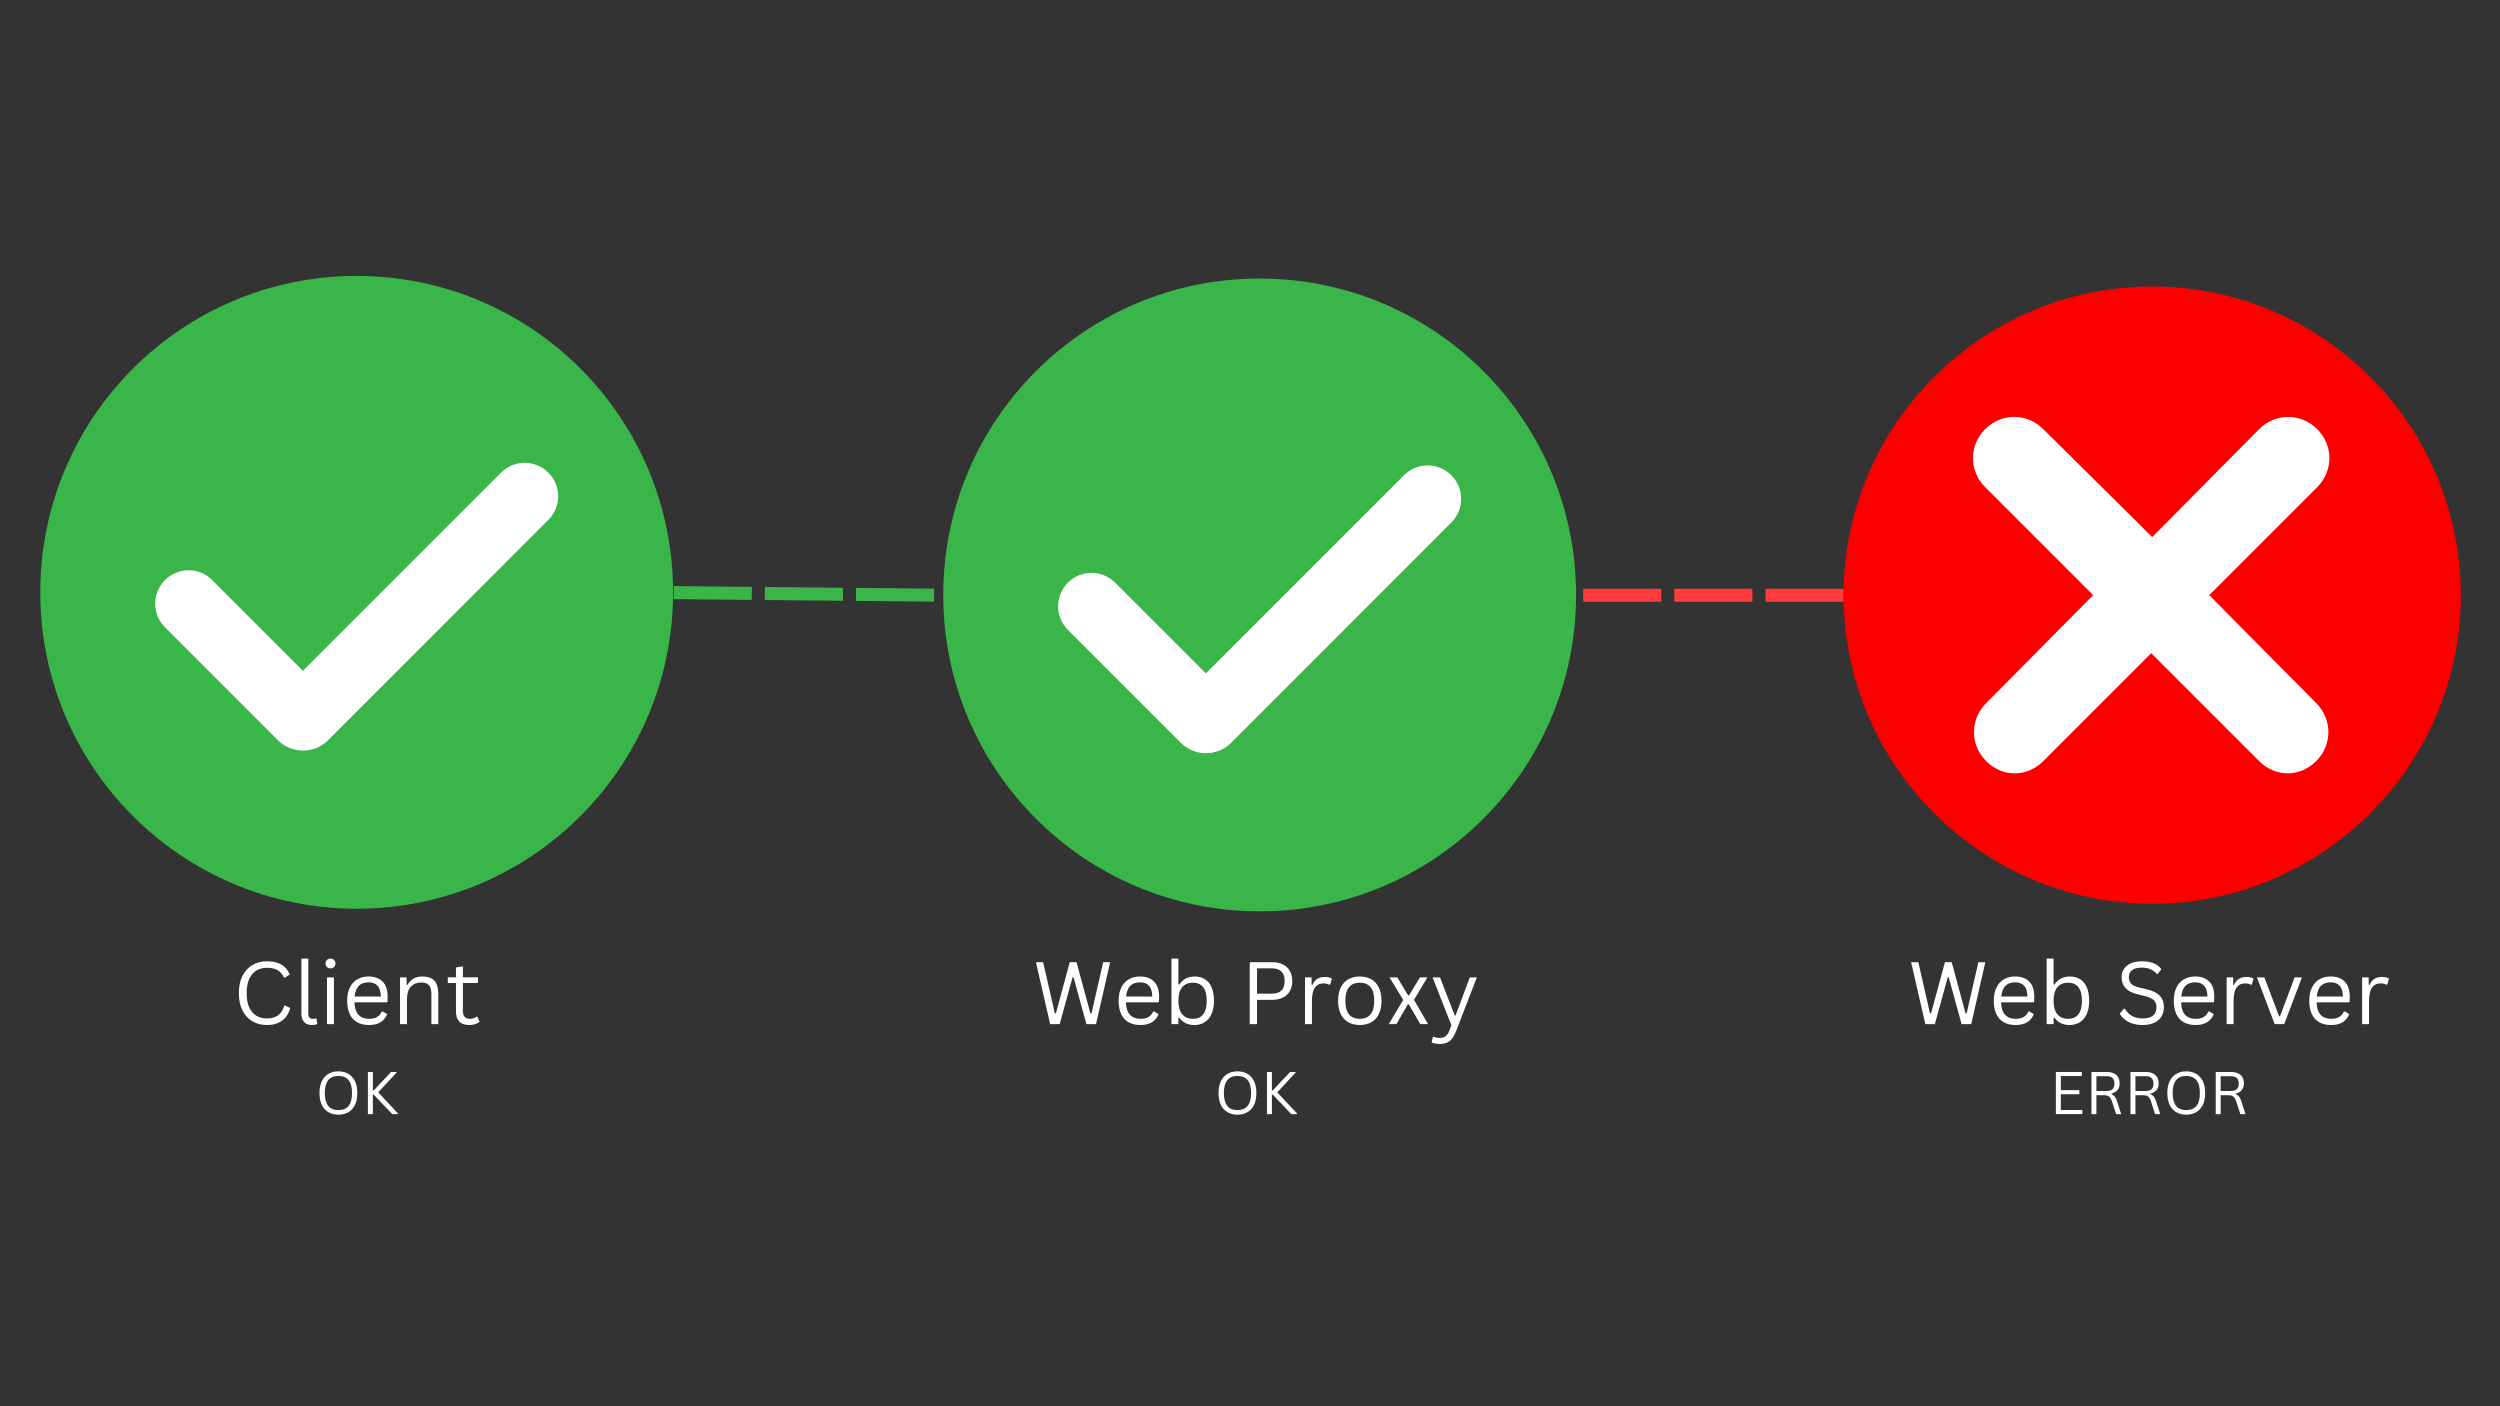
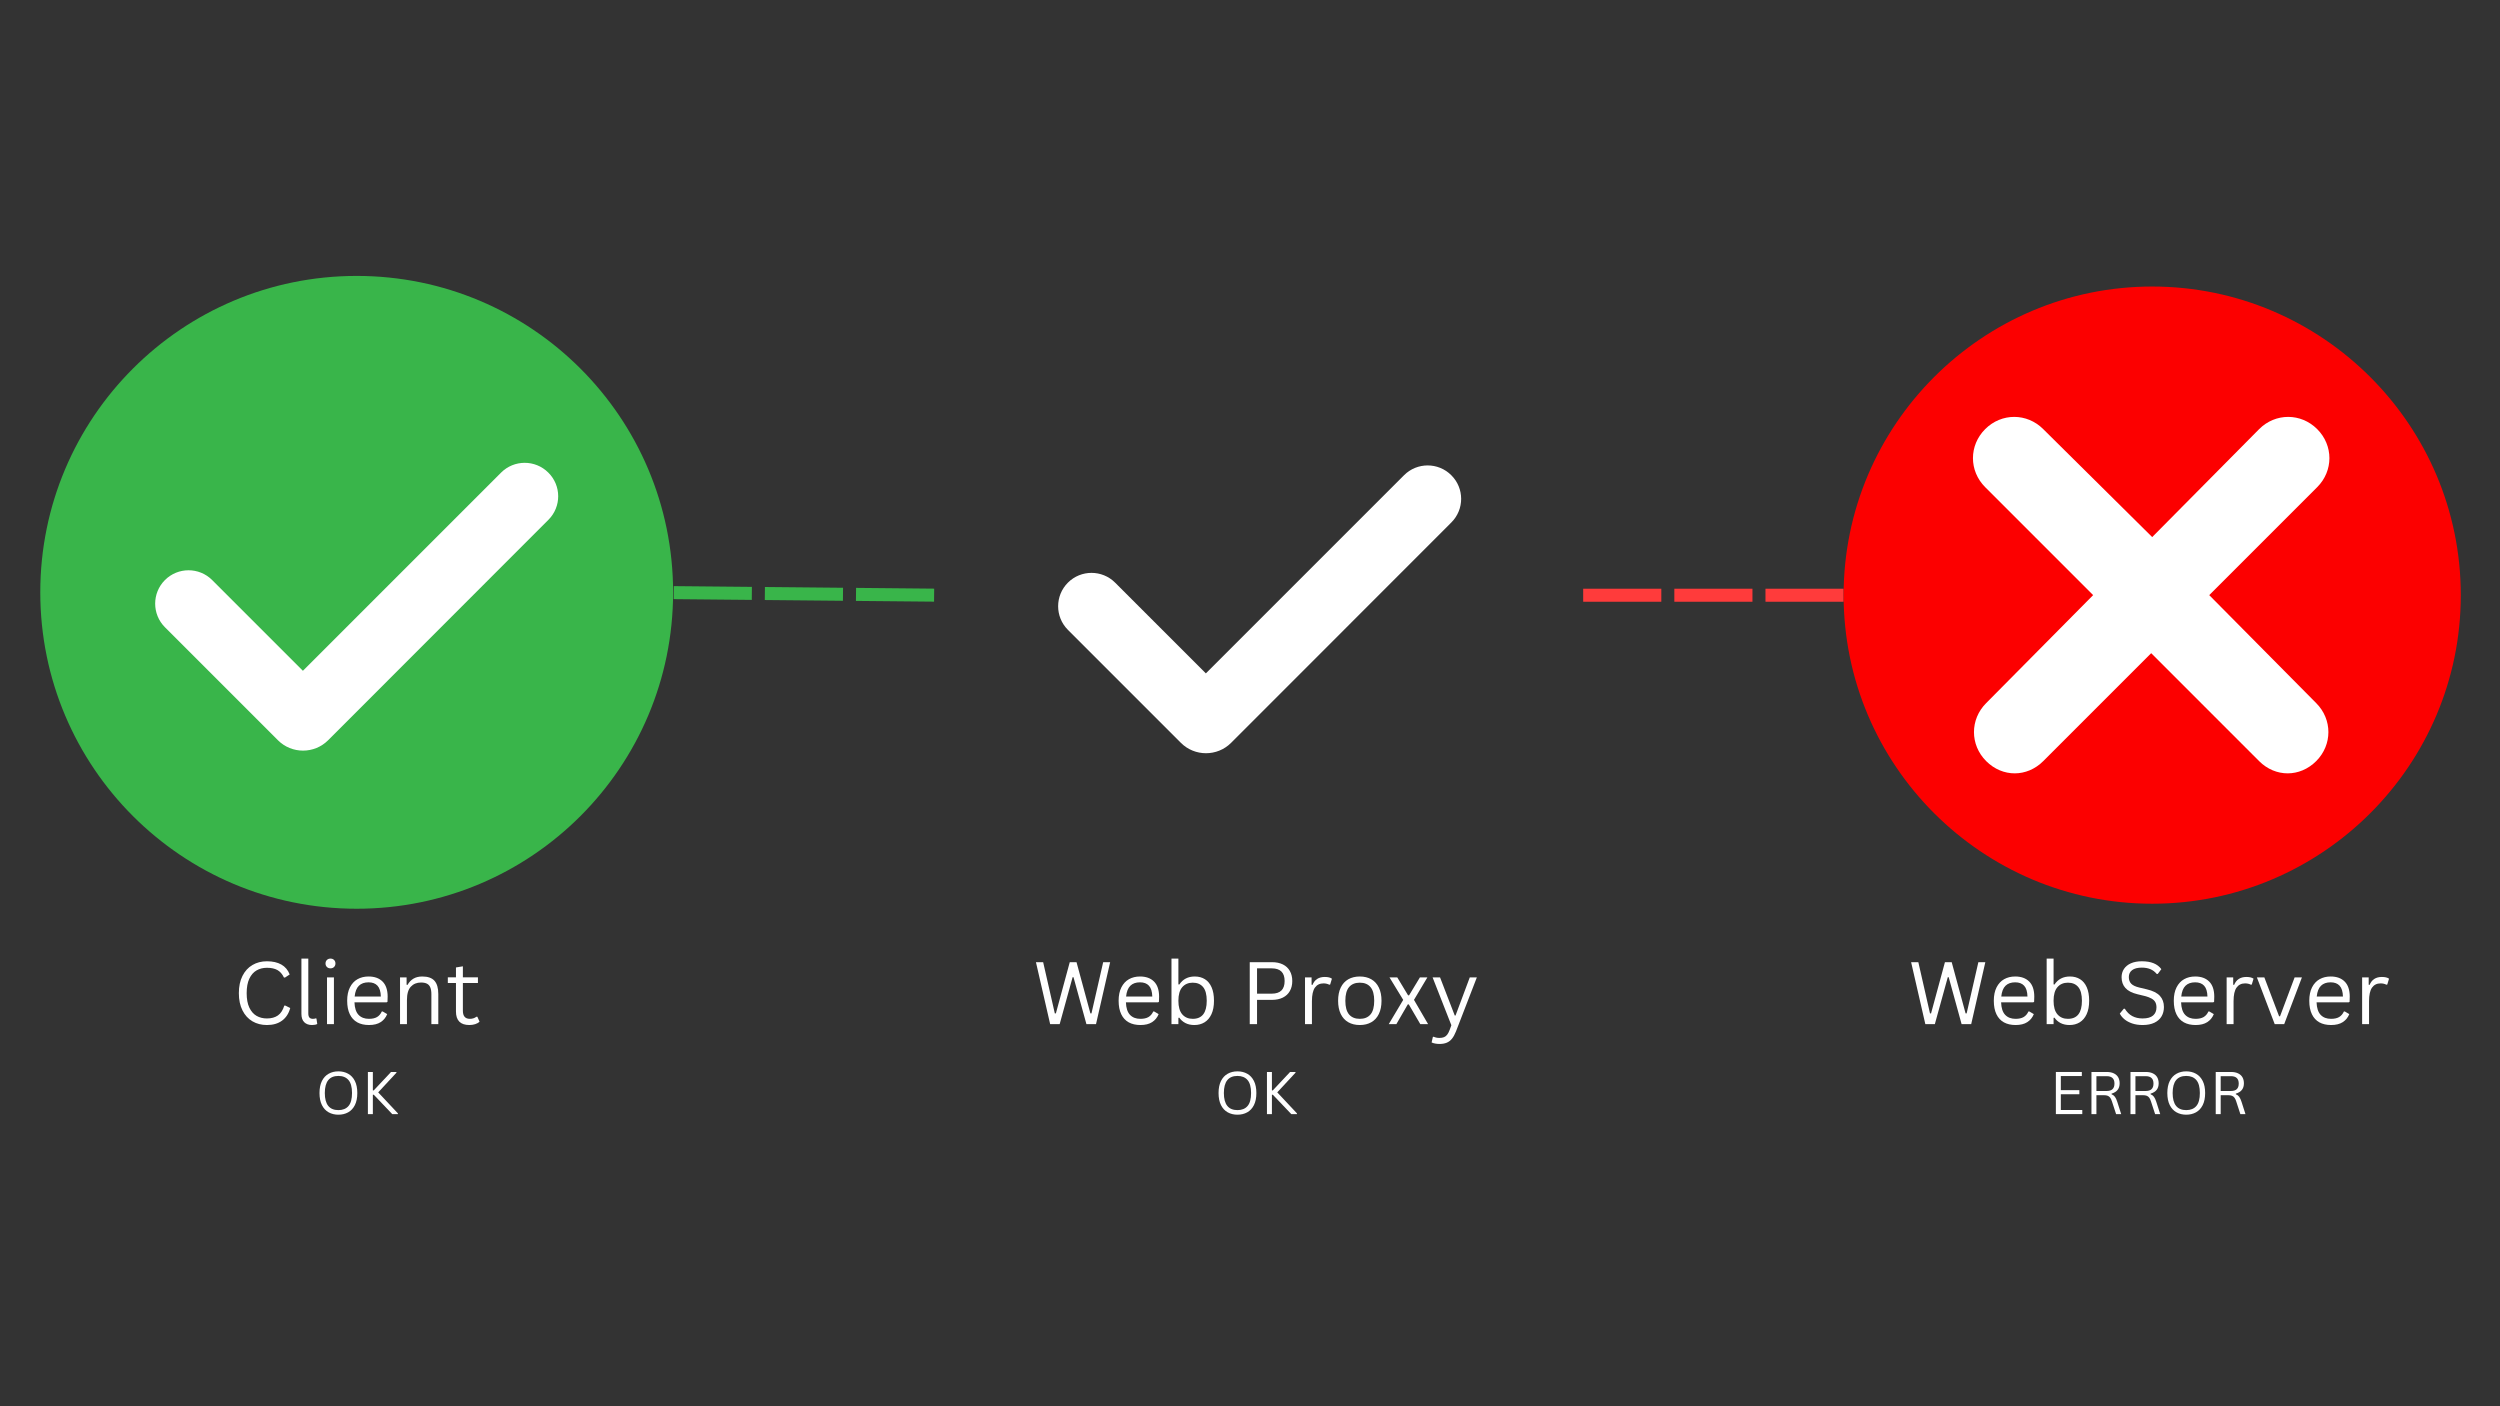
<svg xmlns="http://www.w3.org/2000/svg" width="1920" zoomAndPan="magnify" viewBox="0 0 1440 810" height="1080" preserveAspectRatio="xMidYMid meet" version="1.0">
  <rect x="0" y="0" width="1440" height="810" fill="#333333" stroke="none" />
  <defs>
    <g />
    <clipPath id="f6695a60c7">
      <path d="M 543.312 160.43 L 907.812 160.43 L 907.812 524.93 L 543.312 524.93 Z M 543.312 160.43 " clip-rule="nonzero" />
    </clipPath>
    <clipPath id="67ddeacb44">
      <path d="M 23.203 158.93 L 387.703 158.93 L 387.703 523.43 L 23.203 523.43 Z M 23.203 158.93 " clip-rule="nonzero" />
    </clipPath>
    <clipPath id="87437baac4">
      <path d="M 1061.918 165.043 L 1417.418 165.043 L 1417.418 520.543 L 1061.918 520.543 Z M 1061.918 165.043 " clip-rule="nonzero" />
    </clipPath>
  </defs>
  <g clip-path="url(#f6695a60c7)">
-     <path fill="#39b54a" d="M 907.812 342.68 C 907.812 443.352 826.234 524.93 725.562 524.93 C 624.887 524.93 543.312 443.352 543.312 342.68 C 543.312 242.004 624.887 160.43 725.562 160.43 C 826.234 160.43 907.812 242.004 907.812 342.68 Z M 907.812 342.68 " fill-opacity="1" fill-rule="nonzero" />
-   </g>
+     </g>
  <path fill="#ffffff" d="M 836.004 300.906 L 721.844 415.141 L 709.086 427.898 C 701.141 435.844 688.164 435.844 680.215 427.898 L 615.117 362.797 C 607.609 355.289 607.609 343.117 615.117 335.605 C 622.625 328.098 634.801 328.098 642.309 335.605 L 694.578 387.875 L 808.738 273.715 C 816.25 266.207 828.422 266.207 835.93 273.715 C 843.512 281.223 843.512 293.398 836.004 300.906 Z M 836.004 300.906 " fill-opacity="1" fill-rule="nonzero" />
  <g clip-path="url(#67ddeacb44)">
    <path fill="#39b54a" d="M 387.703 341.18 C 387.703 441.852 306.129 523.43 205.453 523.43 C 104.777 523.43 23.203 441.852 23.203 341.18 C 23.203 240.504 104.777 158.93 205.453 158.93 C 306.129 158.93 387.703 240.504 387.703 341.18 Z M 387.703 341.18 " fill-opacity="1" fill-rule="nonzero" />
  </g>
  <path fill="#ffffff" d="M 315.895 299.406 L 201.734 413.641 L 188.977 426.398 C 181.031 434.344 168.055 434.344 160.109 426.398 L 95.008 361.297 C 87.5 353.789 87.5 341.617 95.008 334.105 C 102.516 326.598 114.691 326.598 122.199 334.105 L 174.469 386.375 L 288.633 272.215 C 296.141 264.707 308.312 264.707 315.824 272.215 C 323.406 279.723 323.406 291.898 315.895 299.406 Z M 315.895 299.406 " fill-opacity="1" fill-rule="nonzero" />
  <path fill="#39b54a" d="M 388.098 337.609 L 433.094 338.043 L 433.023 345.543 L 388.023 345.105 M 440.594 338.113 L 485.594 338.551 L 485.52 346.051 L 440.523 345.613 M 493.094 338.621 L 538.09 339.059 L 538.016 346.555 L 493.02 346.121 " fill-opacity="1" fill-rule="nonzero" />
  <path fill="#ff3b3b" d="M 1061.918 346.605 L 1016.918 346.605 L 1016.918 339.105 L 1061.918 339.105 M 1009.418 346.605 L 964.418 346.605 L 964.418 339.105 L 1009.418 339.105 M 956.918 346.605 L 911.918 346.605 L 911.918 339.105 L 956.918 339.105 " fill-opacity="1" fill-rule="nonzero" />
  <g clip-path="url(#87437baac4)">
    <path fill="#fc0000" d="M 1239.668 165.043 C 1337.637 165.043 1417.418 244.824 1417.418 342.793 C 1417.418 440.762 1337.637 520.543 1239.668 520.543 C 1141.699 520.543 1061.918 440.762 1061.918 342.793 C 1061.918 244.824 1141.699 165.043 1239.668 165.043 Z M 1239.668 165.043 " fill-opacity="1" fill-rule="nonzero" />
  </g>
  <path fill="#ffffff" d="M 1272.52 342.793 L 1334.703 280.609 C 1344.09 271.223 1344.09 256.559 1334.703 247.172 C 1325.316 237.785 1310.652 237.785 1301.266 247.172 L 1239.668 309.355 L 1176.898 247.172 C 1167.512 237.785 1152.848 237.785 1143.461 247.172 C 1134.074 256.559 1134.074 271.223 1143.461 280.609 L 1205.645 342.793 L 1144.047 404.977 C 1134.66 414.363 1134.66 429.027 1144.047 438.414 C 1148.742 443.105 1154.605 445.453 1160.473 445.453 C 1166.34 445.453 1172.207 443.105 1176.898 438.414 L 1239.082 376.23 L 1301.266 438.414 C 1305.957 443.105 1311.824 445.453 1317.691 445.453 C 1323.559 445.453 1329.426 443.105 1334.117 438.414 C 1343.504 429.027 1343.504 414.363 1334.117 404.977 Z M 1272.52 342.793 " fill-opacity="1" fill-rule="nonzero" />
  <g fill="#ffffff" fill-opacity="1">
    <g transform="translate(134.018, 589.897)">
      <g>
        <path d="M 19.734 0.516 C 16.609 0.516 13.82 -0.195 11.375 -1.625 C 8.938 -3.062 7.023 -5.16 5.641 -7.922 C 4.254 -10.68 3.562 -13.988 3.562 -17.844 C 3.562 -21.707 4.254 -25.016 5.641 -27.766 C 7.023 -30.523 8.938 -32.617 11.375 -34.047 C 13.82 -35.484 16.609 -36.203 19.734 -36.203 C 23.066 -36.203 25.836 -35.57 28.047 -34.312 C 30.266 -33.051 31.863 -31.148 32.844 -28.609 L 30.156 -26.828 L 29.547 -26.828 C 28.566 -28.867 27.297 -30.316 25.734 -31.172 C 24.172 -32.023 22.172 -32.453 19.734 -32.453 C 17.484 -32.453 15.488 -31.945 13.75 -30.938 C 12.008 -29.938 10.625 -28.348 9.594 -26.172 C 8.57 -24.004 8.062 -21.227 8.062 -17.844 C 8.062 -14.457 8.57 -11.68 9.594 -9.516 C 10.625 -7.359 12.008 -5.773 13.75 -4.766 C 15.488 -3.766 17.484 -3.266 19.734 -3.266 C 22.316 -3.266 24.43 -3.848 26.078 -5.016 C 27.723 -6.18 28.941 -8.066 29.734 -10.672 L 30.344 -10.672 L 33.156 -9.281 C 32.312 -6.125 30.742 -3.703 28.453 -2.016 C 26.172 -0.328 23.266 0.516 19.734 0.516 Z M 19.734 0.516 " />
      </g>
    </g>
  </g>
  <g fill="#ffffff" fill-opacity="1">
    <g transform="translate(169.022, 589.897)">
      <g>
        <path d="M 10.719 0.516 C 8.812 0.516 7.312 -0.023 6.219 -1.109 C 5.133 -2.191 4.594 -3.805 4.594 -5.953 L 4.594 -37.75 L 8.562 -37.75 L 8.562 -6.219 C 8.562 -5.102 8.773 -4.297 9.203 -3.797 C 9.641 -3.297 10.316 -3.047 11.234 -3.047 C 11.785 -3.047 12.348 -3.141 12.922 -3.328 L 13.25 -3.219 L 13.719 -0.094 C 13.426 0.102 13.004 0.254 12.453 0.359 C 11.91 0.461 11.332 0.516 10.719 0.516 Z M 10.719 0.516 " />
      </g>
    </g>
  </g>
  <g fill="#ffffff" fill-opacity="1">
    <g transform="translate(183.669, 589.897)">
      <g>
        <path d="M 6.688 -32.125 C 5.844 -32.125 5.156 -32.391 4.625 -32.922 C 4.094 -33.453 3.828 -34.125 3.828 -34.938 C 3.828 -35.75 4.094 -36.422 4.625 -36.953 C 5.156 -37.484 5.844 -37.75 6.688 -37.75 C 7.531 -37.75 8.219 -37.484 8.75 -36.953 C 9.281 -36.422 9.547 -35.75 9.547 -34.938 C 9.547 -34.125 9.281 -33.453 8.75 -32.922 C 8.219 -32.391 7.531 -32.125 6.688 -32.125 Z M 4.688 0 L 4.688 -26.922 L 8.672 -26.922 L 8.672 0 Z M 4.688 0 " />
      </g>
    </g>
  </g>
  <g fill="#ffffff" fill-opacity="1">
    <g transform="translate(197.021, 589.897)">
      <g>
        <path d="M 25.656 -12.547 L 7.156 -12.547 C 7.27 -9.273 8.051 -6.875 9.5 -5.344 C 10.957 -3.812 12.957 -3.047 15.5 -3.047 C 17.426 -3.047 18.973 -3.391 20.141 -4.078 C 21.316 -4.766 22.238 -5.836 22.906 -7.297 L 23.406 -7.297 L 26 -5.766 C 25.219 -3.805 23.969 -2.27 22.25 -1.156 C 20.531 -0.039 18.281 0.516 15.5 0.516 C 12.895 0.516 10.656 0.004 8.781 -1.016 C 6.914 -2.047 5.477 -3.602 4.469 -5.688 C 3.457 -7.77 2.953 -10.359 2.953 -13.453 C 2.953 -16.516 3.484 -19.094 4.547 -21.188 C 5.617 -23.289 7.078 -24.859 8.922 -25.891 C 10.766 -26.922 12.879 -27.438 15.266 -27.438 C 18.711 -27.438 21.406 -26.461 23.344 -24.516 C 25.281 -22.578 26.254 -19.695 26.266 -15.875 C 26.266 -14.375 26.234 -13.363 26.172 -12.844 Z M 22.344 -15.875 C 22.27 -18.738 21.629 -20.82 20.422 -22.125 C 19.223 -23.426 17.504 -24.078 15.266 -24.078 C 12.898 -24.078 11.047 -23.422 9.703 -22.109 C 8.359 -20.797 7.539 -18.719 7.25 -15.875 Z M 22.344 -15.875 " />
      </g>
    </g>
  </g>
  <g fill="#ffffff" fill-opacity="1">
    <g transform="translate(225.727, 589.897)">
      <g>
        <path d="M 4.688 0 L 4.688 -26.922 L 8.469 -26.922 L 8.469 -22.703 L 8.984 -22.578 C 9.879 -24.16 11.02 -25.363 12.406 -26.188 C 13.801 -27.02 15.5 -27.438 17.5 -27.438 C 20.738 -27.438 23.086 -26.609 24.547 -24.953 C 26.004 -23.305 26.734 -20.766 26.734 -17.328 L 26.734 0 L 22.75 0 L 22.75 -17.234 C 22.75 -18.859 22.539 -20.16 22.125 -21.141 C 21.719 -22.129 21.078 -22.848 20.203 -23.297 C 19.328 -23.742 18.18 -23.969 16.766 -23.969 C 14.348 -23.969 12.395 -23.164 10.906 -21.562 C 9.414 -19.969 8.672 -17.383 8.672 -13.812 L 8.672 0 Z M 4.688 0 " />
      </g>
    </g>
  </g>
  <g fill="#ffffff" fill-opacity="1">
    <g transform="translate(256.728, 589.897)">
      <g>
        <path d="M 18.219 -4.266 L 19.484 -1.422 C 18.848 -0.785 18.016 -0.305 16.984 0.016 C 15.953 0.348 14.832 0.516 13.625 0.516 C 8.477 0.516 5.906 -2.086 5.906 -7.297 L 5.906 -23.688 L 1.219 -23.688 L 1.219 -26.953 L 5.906 -26.953 L 5.906 -32.641 L 9.891 -33.297 L 9.891 -26.953 L 18.562 -26.953 L 18.562 -23.688 L 9.891 -23.688 L 9.891 -7.688 C 9.891 -4.594 11.234 -3.047 13.922 -3.047 C 15.379 -3.047 16.641 -3.453 17.703 -4.266 Z M 18.219 -4.266 " />
      </g>
    </g>
  </g>
  <g fill="#ffffff" fill-opacity="1">
    <g transform="translate(594.777, 589.897)">
      <g>
        <path d="M 15.594 0 L 10.109 0 L 1.922 -35.688 L 6.078 -35.688 L 12.797 -6.172 L 13.406 -6.172 L 21.406 -35.688 L 25.297 -35.688 L 33.297 -6.172 L 33.906 -6.172 L 40.656 -35.688 L 44.672 -35.688 L 36.531 0 L 31 0 L 23.562 -27.031 L 23.047 -27.031 Z M 15.594 0 " />
      </g>
    </g>
  </g>
  <g fill="#ffffff" fill-opacity="1">
    <g transform="translate(641.376, 589.897)">
      <g>
        <path d="M 25.656 -12.547 L 7.156 -12.547 C 7.27 -9.273 8.051 -6.875 9.5 -5.344 C 10.957 -3.812 12.957 -3.047 15.5 -3.047 C 17.426 -3.047 18.973 -3.391 20.141 -4.078 C 21.316 -4.766 22.238 -5.836 22.906 -7.297 L 23.406 -7.297 L 26 -5.766 C 25.219 -3.805 23.969 -2.27 22.25 -1.156 C 20.531 -0.039 18.281 0.516 15.5 0.516 C 12.895 0.516 10.656 0.004 8.781 -1.016 C 6.914 -2.047 5.477 -3.602 4.469 -5.688 C 3.457 -7.77 2.953 -10.359 2.953 -13.453 C 2.953 -16.516 3.484 -19.094 4.547 -21.188 C 5.617 -23.289 7.078 -24.859 8.922 -25.891 C 10.766 -26.922 12.879 -27.438 15.266 -27.438 C 18.711 -27.438 21.406 -26.461 23.344 -24.516 C 25.281 -22.578 26.254 -19.695 26.266 -15.875 C 26.266 -14.375 26.234 -13.363 26.172 -12.844 Z M 22.344 -15.875 C 22.27 -18.738 21.629 -20.82 20.422 -22.125 C 19.223 -23.426 17.504 -24.078 15.266 -24.078 C 12.898 -24.078 11.047 -23.422 9.703 -22.109 C 8.359 -20.797 7.539 -18.719 7.25 -15.875 Z M 22.344 -15.875 " />
      </g>
    </g>
  </g>
  <g fill="#ffffff" fill-opacity="1">
    <g transform="translate(670.082, 589.897)">
      <g>
        <path d="M 17.891 0.516 C 15.891 0.516 14.148 0.129 12.672 -0.641 C 11.203 -1.422 10.039 -2.445 9.188 -3.719 L 8.672 -3.609 L 8.672 0 L 4.688 0 L 4.688 -37.75 L 8.672 -37.75 L 8.672 -22.906 L 9.188 -22.797 C 11.227 -25.891 14.203 -27.438 18.109 -27.438 C 20.328 -27.438 22.266 -26.922 23.922 -25.891 C 25.586 -24.867 26.879 -23.312 27.797 -21.219 C 28.711 -19.133 29.172 -16.547 29.172 -13.453 C 29.172 -10.391 28.688 -7.812 27.719 -5.719 C 26.75 -3.633 25.414 -2.07 23.719 -1.031 C 22.031 0 20.086 0.516 17.891 0.516 Z M 16.938 -3.047 C 22.312 -3.047 25 -6.516 25 -13.453 C 25 -17.047 24.297 -19.68 22.891 -21.359 C 21.492 -23.035 19.508 -23.875 16.938 -23.875 C 14.414 -23.875 12.406 -23.016 10.906 -21.297 C 9.414 -19.578 8.672 -16.961 8.672 -13.453 C 8.672 -9.953 9.414 -7.344 10.906 -5.625 C 12.406 -3.906 14.414 -3.047 16.938 -3.047 Z M 16.938 -3.047 " />
      </g>
    </g>
  </g>
  <g fill="#ffffff" fill-opacity="1">
    <g transform="translate(702.206, 589.897)">
      <g />
    </g>
  </g>
  <g fill="#ffffff" fill-opacity="1">
    <g transform="translate(714.46, 589.897)">
      <g>
        <path d="M 18.172 -35.688 C 20.617 -35.688 22.723 -35.25 24.484 -34.375 C 26.242 -33.5 27.582 -32.242 28.5 -30.609 C 29.426 -28.973 29.891 -27.047 29.891 -24.828 C 29.891 -22.617 29.426 -20.695 28.5 -19.062 C 27.582 -17.438 26.242 -16.18 24.484 -15.297 C 22.723 -14.41 20.617 -13.969 18.172 -13.969 L 9.594 -13.969 L 9.594 0 L 5.391 0 L 5.391 -35.688 Z M 18.047 -17.547 C 23.004 -17.547 25.484 -19.973 25.484 -24.828 C 25.484 -29.691 23.004 -32.125 18.047 -32.125 L 9.594 -32.125 L 9.594 -17.547 Z M 18.047 -17.547 " />
      </g>
    </g>
  </g>
  <g fill="#ffffff" fill-opacity="1">
    <g transform="translate(746.999, 589.897)">
      <g>
        <path d="M 4.688 0 L 4.688 -26.922 L 8.469 -26.922 L 8.469 -22.703 L 8.984 -22.578 C 10.234 -25.641 12.594 -27.172 16.062 -27.172 C 17.906 -27.172 19.281 -26.836 20.188 -26.172 L 19.172 -22.797 L 18.672 -22.703 C 17.66 -23.211 16.555 -23.469 15.359 -23.469 C 13.211 -23.469 11.562 -22.66 10.406 -21.047 C 9.25 -19.43 8.672 -16.816 8.672 -13.203 L 8.672 0 Z M 4.688 0 " />
      </g>
    </g>
  </g>
  <g fill="#ffffff" fill-opacity="1">
    <g transform="translate(767.797, 589.897)">
      <g>
        <path d="M 15.453 0.516 C 12.91 0.516 10.695 -0.02 8.812 -1.094 C 6.938 -2.164 5.488 -3.75 4.469 -5.844 C 3.457 -7.938 2.953 -10.473 2.953 -13.453 C 2.953 -16.43 3.457 -18.969 4.469 -21.062 C 5.488 -23.164 6.938 -24.754 8.812 -25.828 C 10.695 -26.898 12.91 -27.438 15.453 -27.438 C 17.992 -27.438 20.203 -26.898 22.078 -25.828 C 23.961 -24.754 25.41 -23.164 26.422 -21.062 C 27.441 -18.969 27.953 -16.43 27.953 -13.453 C 27.953 -10.473 27.441 -7.938 26.422 -5.844 C 25.41 -3.75 23.961 -2.164 22.078 -1.094 C 20.203 -0.02 17.992 0.516 15.453 0.516 Z M 15.453 -3.047 C 18.141 -3.047 20.191 -3.891 21.609 -5.578 C 23.035 -7.273 23.75 -9.898 23.75 -13.453 C 23.75 -17.016 23.035 -19.641 21.609 -21.328 C 20.191 -23.023 18.141 -23.875 15.453 -23.875 C 12.766 -23.875 10.703 -23.023 9.266 -21.328 C 7.836 -19.629 7.125 -17.004 7.125 -13.453 C 7.125 -9.898 7.836 -7.273 9.266 -5.578 C 10.703 -3.891 12.766 -3.047 15.453 -3.047 Z M 15.453 -3.047 " />
      </g>
    </g>
  </g>
  <g fill="#ffffff" fill-opacity="1">
    <g transform="translate(798.7, 589.897)">
      <g>
        <path d="M 5.609 0 L 1.219 0 L 9.547 -13.969 L 1.641 -26.922 L 6.125 -26.922 L 12.359 -16.578 L 12.922 -16.578 L 19.172 -26.922 L 23.469 -26.922 L 15.75 -13.969 L 23.875 0 L 19.391 0 L 12.75 -11.375 L 12.188 -11.375 Z M 5.609 0 " />
      </g>
    </g>
  </g>
  <g fill="#ffffff" fill-opacity="1">
    <g transform="translate(823.794, 589.897)">
      <g>
        <path d="M 5.391 11.422 C 4.484 11.422 3.633 11.344 2.844 11.188 C 2.051 11.039 1.375 10.828 0.812 10.547 L 1.531 7.391 L 1.984 7.25 C 2.367 7.445 2.852 7.613 3.438 7.75 C 4.031 7.883 4.633 7.953 5.25 7.953 C 6.344 7.953 7.242 7.805 7.953 7.516 C 8.672 7.223 9.285 6.738 9.797 6.062 C 10.316 5.383 10.797 4.453 11.234 3.266 L 12.188 0.641 L 1.375 -26.922 L 5.672 -26.922 L 14.141 -4.953 L 14.594 -4.953 L 22.797 -26.922 L 26.875 -26.922 L 14.844 4.219 C 14.156 5.945 13.391 7.336 12.547 8.391 C 11.703 9.441 10.703 10.207 9.547 10.688 C 8.391 11.176 7.004 11.422 5.391 11.422 Z M 5.391 11.422 " />
      </g>
    </g>
  </g>
  <g fill="#ffffff" fill-opacity="1">
    <g transform="translate(1098.881, 589.897)">
      <g>
        <path d="M 15.594 0 L 10.109 0 L 1.922 -35.688 L 6.078 -35.688 L 12.797 -6.172 L 13.406 -6.172 L 21.406 -35.688 L 25.297 -35.688 L 33.297 -6.172 L 33.906 -6.172 L 40.656 -35.688 L 44.672 -35.688 L 36.531 0 L 31 0 L 23.562 -27.031 L 23.047 -27.031 Z M 15.594 0 " />
      </g>
    </g>
  </g>
  <g fill="#ffffff" fill-opacity="1">
    <g transform="translate(1145.48, 589.897)">
      <g>
        <path d="M 25.656 -12.547 L 7.156 -12.547 C 7.27 -9.273 8.051 -6.875 9.5 -5.344 C 10.957 -3.812 12.957 -3.047 15.5 -3.047 C 17.426 -3.047 18.973 -3.391 20.141 -4.078 C 21.316 -4.766 22.238 -5.836 22.906 -7.297 L 23.406 -7.297 L 26 -5.766 C 25.219 -3.805 23.969 -2.27 22.25 -1.156 C 20.531 -0.039 18.281 0.516 15.5 0.516 C 12.895 0.516 10.656 0.004 8.781 -1.016 C 6.914 -2.047 5.477 -3.602 4.469 -5.688 C 3.457 -7.77 2.953 -10.359 2.953 -13.453 C 2.953 -16.516 3.484 -19.094 4.547 -21.188 C 5.617 -23.289 7.078 -24.859 8.922 -25.891 C 10.766 -26.922 12.879 -27.438 15.266 -27.438 C 18.711 -27.438 21.406 -26.461 23.344 -24.516 C 25.281 -22.578 26.254 -19.695 26.266 -15.875 C 26.266 -14.375 26.234 -13.363 26.172 -12.844 Z M 22.344 -15.875 C 22.27 -18.738 21.629 -20.82 20.422 -22.125 C 19.223 -23.426 17.504 -24.078 15.266 -24.078 C 12.898 -24.078 11.047 -23.422 9.703 -22.109 C 8.359 -20.797 7.539 -18.719 7.25 -15.875 Z M 22.344 -15.875 " />
      </g>
    </g>
  </g>
  <g fill="#ffffff" fill-opacity="1">
    <g transform="translate(1174.186, 589.897)">
      <g>
        <path d="M 17.891 0.516 C 15.891 0.516 14.148 0.129 12.672 -0.641 C 11.203 -1.422 10.039 -2.445 9.188 -3.719 L 8.672 -3.609 L 8.672 0 L 4.688 0 L 4.688 -37.75 L 8.672 -37.75 L 8.672 -22.906 L 9.188 -22.797 C 11.227 -25.891 14.203 -27.438 18.109 -27.438 C 20.328 -27.438 22.266 -26.922 23.922 -25.891 C 25.586 -24.867 26.879 -23.312 27.797 -21.219 C 28.711 -19.133 29.172 -16.547 29.172 -13.453 C 29.172 -10.391 28.688 -7.812 27.719 -5.719 C 26.75 -3.633 25.414 -2.07 23.719 -1.031 C 22.031 0 20.086 0.516 17.891 0.516 Z M 16.938 -3.047 C 22.312 -3.047 25 -6.516 25 -13.453 C 25 -17.047 24.297 -19.68 22.891 -21.359 C 21.492 -23.035 19.508 -23.875 16.938 -23.875 C 14.414 -23.875 12.406 -23.016 10.906 -21.297 C 9.414 -19.578 8.672 -16.961 8.672 -13.453 C 8.672 -9.953 9.414 -7.344 10.906 -5.625 C 12.406 -3.906 14.414 -3.047 16.938 -3.047 Z M 16.938 -3.047 " />
      </g>
    </g>
  </g>
  <g fill="#ffffff" fill-opacity="1">
    <g transform="translate(1206.31, 589.897)">
      <g />
    </g>
  </g>
  <g fill="#ffffff" fill-opacity="1">
    <g transform="translate(1218.564, 589.897)">
      <g>
        <path d="M 15.594 0.516 C 13.352 0.516 11.344 0.211 9.562 -0.391 C 7.781 -1.004 6.297 -1.805 5.109 -2.797 C 3.922 -3.797 3.031 -4.891 2.438 -6.078 L 4.734 -8.859 L 5.344 -8.859 C 7.562 -5.129 10.977 -3.266 15.594 -3.266 C 18.281 -3.266 20.281 -3.828 21.594 -4.953 C 22.906 -6.078 23.562 -7.641 23.562 -9.641 C 23.562 -10.816 23.344 -11.812 22.906 -12.625 C 22.477 -13.438 21.766 -14.129 20.766 -14.703 C 19.773 -15.285 18.426 -15.789 16.719 -16.219 L 12.547 -17.234 C 9.441 -17.984 7.148 -19.176 5.672 -20.812 C 4.203 -22.445 3.469 -24.52 3.469 -27.031 C 3.469 -28.801 3.922 -30.379 4.828 -31.766 C 5.742 -33.16 7.078 -34.25 8.828 -35.031 C 10.586 -35.812 12.691 -36.203 15.141 -36.203 C 17.828 -36.203 20.094 -35.82 21.938 -35.062 C 23.781 -34.312 25.258 -33.18 26.375 -31.672 L 24.312 -28.906 L 23.703 -28.906 C 22.68 -30.156 21.469 -31.07 20.062 -31.656 C 18.664 -32.25 17.023 -32.547 15.141 -32.547 C 12.66 -32.547 10.789 -32.062 9.531 -31.094 C 8.27 -30.133 7.641 -28.812 7.641 -27.125 C 7.641 -25.508 8.102 -24.223 9.031 -23.266 C 9.957 -22.316 11.52 -21.582 13.719 -21.062 L 18 -20.047 C 21.457 -19.234 23.961 -17.984 25.516 -16.297 C 27.078 -14.609 27.859 -12.457 27.859 -9.844 C 27.859 -7.82 27.406 -6.035 26.5 -4.484 C 25.594 -2.93 24.219 -1.707 22.375 -0.812 C 20.539 0.07 18.281 0.516 15.594 0.516 Z M 15.594 0.516 " />
      </g>
    </g>
  </g>
  <g fill="#ffffff" fill-opacity="1">
    <g transform="translate(1249.15, 589.897)">
      <g>
        <path d="M 25.656 -12.547 L 7.156 -12.547 C 7.27 -9.273 8.051 -6.875 9.5 -5.344 C 10.957 -3.812 12.957 -3.047 15.5 -3.047 C 17.426 -3.047 18.973 -3.391 20.141 -4.078 C 21.316 -4.766 22.238 -5.836 22.906 -7.297 L 23.406 -7.297 L 26 -5.766 C 25.219 -3.805 23.969 -2.27 22.25 -1.156 C 20.531 -0.039 18.281 0.516 15.5 0.516 C 12.895 0.516 10.656 0.004 8.781 -1.016 C 6.914 -2.047 5.477 -3.602 4.469 -5.688 C 3.457 -7.77 2.953 -10.359 2.953 -13.453 C 2.953 -16.516 3.484 -19.094 4.547 -21.188 C 5.617 -23.289 7.078 -24.859 8.922 -25.891 C 10.766 -26.922 12.879 -27.438 15.266 -27.438 C 18.711 -27.438 21.406 -26.461 23.344 -24.516 C 25.281 -22.578 26.254 -19.695 26.266 -15.875 C 26.266 -14.375 26.234 -13.363 26.172 -12.844 Z M 22.344 -15.875 C 22.27 -18.738 21.629 -20.82 20.422 -22.125 C 19.223 -23.426 17.504 -24.078 15.266 -24.078 C 12.898 -24.078 11.047 -23.422 9.703 -22.109 C 8.359 -20.797 7.539 -18.719 7.25 -15.875 Z M 22.344 -15.875 " />
      </g>
    </g>
  </g>
  <g fill="#ffffff" fill-opacity="1">
    <g transform="translate(1277.857, 589.897)">
      <g>
        <path d="M 4.688 0 L 4.688 -26.922 L 8.469 -26.922 L 8.469 -22.703 L 8.984 -22.578 C 10.234 -25.641 12.594 -27.172 16.062 -27.172 C 17.906 -27.172 19.281 -26.836 20.188 -26.172 L 19.172 -22.797 L 18.672 -22.703 C 17.66 -23.211 16.555 -23.469 15.359 -23.469 C 13.211 -23.469 11.562 -22.66 10.406 -21.047 C 9.25 -19.43 8.672 -16.816 8.672 -13.203 L 8.672 0 Z M 4.688 0 " />
      </g>
    </g>
  </g>
  <g fill="#ffffff" fill-opacity="1">
    <g transform="translate(1298.654, 589.897)">
      <g>
        <path d="M 17.047 0 L 11.578 0 L 1.312 -26.922 L 5.609 -26.922 L 14.094 -4.547 L 14.656 -4.547 L 23.047 -26.922 L 27.25 -26.922 Z M 17.047 0 " />
      </g>
    </g>
  </g>
  <g fill="#ffffff" fill-opacity="1">
    <g transform="translate(1327.19, 589.897)">
      <g>
        <path d="M 25.656 -12.547 L 7.156 -12.547 C 7.27 -9.273 8.051 -6.875 9.5 -5.344 C 10.957 -3.812 12.957 -3.047 15.5 -3.047 C 17.426 -3.047 18.973 -3.391 20.141 -4.078 C 21.316 -4.766 22.238 -5.836 22.906 -7.297 L 23.406 -7.297 L 26 -5.766 C 25.219 -3.805 23.969 -2.27 22.25 -1.156 C 20.531 -0.039 18.281 0.516 15.5 0.516 C 12.895 0.516 10.656 0.004 8.781 -1.016 C 6.914 -2.047 5.477 -3.602 4.469 -5.688 C 3.457 -7.77 2.953 -10.359 2.953 -13.453 C 2.953 -16.516 3.484 -19.094 4.547 -21.188 C 5.617 -23.289 7.078 -24.859 8.922 -25.891 C 10.766 -26.922 12.879 -27.438 15.266 -27.438 C 18.711 -27.438 21.406 -26.461 23.344 -24.516 C 25.281 -22.578 26.254 -19.695 26.266 -15.875 C 26.266 -14.375 26.234 -13.363 26.172 -12.844 Z M 22.344 -15.875 C 22.27 -18.738 21.629 -20.82 20.422 -22.125 C 19.223 -23.426 17.504 -24.078 15.266 -24.078 C 12.898 -24.078 11.047 -23.422 9.703 -22.109 C 8.359 -20.797 7.539 -18.719 7.25 -15.875 Z M 22.344 -15.875 " />
      </g>
    </g>
  </g>
  <g fill="#ffffff" fill-opacity="1">
    <g transform="translate(1355.896, 589.897)">
      <g>
        <path d="M 4.688 0 L 4.688 -26.922 L 8.469 -26.922 L 8.469 -22.703 L 8.984 -22.578 C 10.234 -25.641 12.594 -27.172 16.062 -27.172 C 17.906 -27.172 19.281 -26.836 20.188 -26.172 L 19.172 -22.797 L 18.672 -22.703 C 17.66 -23.211 16.555 -23.469 15.359 -23.469 C 13.211 -23.469 11.562 -22.66 10.406 -21.047 C 9.25 -19.43 8.672 -16.816 8.672 -13.203 L 8.672 0 Z M 4.688 0 " />
      </g>
    </g>
  </g>
  <g fill="#ffffff" fill-opacity="1">
    <g transform="translate(181.608, 641.722)">
      <g>
        <path d="M 13.312 0.344 C 11.207 0.344 9.336 -0.109 7.703 -1.016 C 6.066 -1.922 4.773 -3.305 3.828 -5.172 C 2.891 -7.035 2.422 -9.359 2.422 -12.141 C 2.422 -14.91 2.891 -17.227 3.828 -19.094 C 4.773 -20.957 6.066 -22.344 7.703 -23.25 C 9.336 -24.164 11.207 -24.625 13.312 -24.625 C 15.414 -24.625 17.285 -24.164 18.922 -23.25 C 20.566 -22.344 21.859 -20.957 22.797 -19.094 C 23.734 -17.227 24.203 -14.91 24.203 -12.141 C 24.203 -9.359 23.734 -7.035 22.797 -5.172 C 21.859 -3.305 20.566 -1.922 18.922 -1.016 C 17.285 -0.109 15.414 0.344 13.312 0.344 Z M 13.312 -2.297 C 15.832 -2.297 17.77 -3.082 19.125 -4.656 C 20.477 -6.227 21.156 -8.723 21.156 -12.141 C 21.156 -15.547 20.477 -18.035 19.125 -19.609 C 17.77 -21.191 15.832 -21.984 13.312 -21.984 C 8.094 -21.984 5.484 -18.703 5.484 -12.141 C 5.484 -5.578 8.094 -2.297 13.312 -2.297 Z M 13.312 -2.297 " />
      </g>
    </g>
  </g>
  <g fill="#ffffff" fill-opacity="1">
    <g transform="translate(208.234, 641.722)">
      <g>
        <path d="M 3.672 0 L 3.672 -24.266 L 6.531 -24.266 L 6.531 -13.656 L 7.047 -13.656 L 17 -24.266 L 20.125 -24.266 L 20.125 -23.859 L 9.609 -12.516 L 20.953 -0.422 L 20.953 0 L 17.688 0 L 7.047 -11.172 L 6.531 -11.172 L 6.531 0 Z M 3.672 0 " />
      </g>
    </g>
  </g>
  <g fill="#ffffff" fill-opacity="1">
    <g transform="translate(699.466, 641.722)">
      <g>
        <path d="M 13.312 0.344 C 11.207 0.344 9.336 -0.109 7.703 -1.016 C 6.066 -1.922 4.773 -3.305 3.828 -5.172 C 2.891 -7.035 2.422 -9.359 2.422 -12.141 C 2.422 -14.91 2.891 -17.227 3.828 -19.094 C 4.773 -20.957 6.066 -22.344 7.703 -23.25 C 9.336 -24.164 11.207 -24.625 13.312 -24.625 C 15.414 -24.625 17.285 -24.164 18.922 -23.25 C 20.566 -22.344 21.859 -20.957 22.797 -19.094 C 23.734 -17.227 24.203 -14.91 24.203 -12.141 C 24.203 -9.359 23.734 -7.035 22.797 -5.172 C 21.859 -3.305 20.566 -1.922 18.922 -1.016 C 17.285 -0.109 15.414 0.344 13.312 0.344 Z M 13.312 -2.297 C 15.832 -2.297 17.77 -3.082 19.125 -4.656 C 20.477 -6.227 21.156 -8.723 21.156 -12.141 C 21.156 -15.547 20.477 -18.035 19.125 -19.609 C 17.77 -21.191 15.832 -21.984 13.312 -21.984 C 8.094 -21.984 5.484 -18.703 5.484 -12.141 C 5.484 -5.578 8.094 -2.297 13.312 -2.297 Z M 13.312 -2.297 " />
      </g>
    </g>
  </g>
  <g fill="#ffffff" fill-opacity="1">
    <g transform="translate(726.092, 641.722)">
      <g>
        <path d="M 3.672 0 L 3.672 -24.266 L 6.531 -24.266 L 6.531 -13.656 L 7.047 -13.656 L 17 -24.266 L 20.125 -24.266 L 20.125 -23.859 L 9.609 -12.516 L 20.953 -0.422 L 20.953 0 L 17.688 0 L 7.047 -11.172 L 6.531 -11.172 L 6.531 0 Z M 3.672 0 " />
      </g>
    </g>
  </g>
  <g fill="#ffffff" fill-opacity="1">
    <g transform="translate(1180.508, 641.722)">
      <g>
        <path d="M 6.531 -11.438 L 6.531 -2.359 L 18.891 -2.359 L 18.891 0 L 3.672 0 L 3.672 -24.266 L 18.625 -24.266 L 18.625 -21.922 L 6.531 -21.922 L 6.531 -13.797 L 17.203 -13.797 L 17.203 -11.438 Z M 6.531 -11.438 " />
      </g>
    </g>
  </g>
  <g fill="#ffffff" fill-opacity="1">
    <g transform="translate(1201.008, 641.722)">
      <g>
        <path d="M 3.672 0 L 3.672 -24.266 L 12.484 -24.266 C 14.109 -24.266 15.473 -23.992 16.578 -23.453 C 17.691 -22.922 18.523 -22.164 19.078 -21.188 C 19.629 -20.207 19.906 -19.051 19.906 -17.719 C 19.906 -16.207 19.523 -14.961 18.766 -13.984 C 18.016 -13.004 16.844 -12.27 15.25 -11.781 L 15.25 -11.438 C 16.039 -11.125 16.688 -10.633 17.188 -9.969 C 17.688 -9.312 18.145 -8.32 18.562 -7 L 20.797 0 L 17.859 0 L 15.438 -7.422 C 15.156 -8.297 14.82 -8.984 14.438 -9.484 C 14.062 -9.984 13.586 -10.344 13.016 -10.562 C 12.441 -10.781 11.711 -10.891 10.828 -10.891 L 6.531 -10.891 L 6.531 0 Z M 12.422 -13.312 C 13.93 -13.312 15.055 -13.66 15.797 -14.359 C 16.547 -15.066 16.922 -16.141 16.922 -17.578 C 16.922 -19.016 16.547 -20.082 15.797 -20.781 C 15.055 -21.488 13.93 -21.844 12.422 -21.844 L 6.531 -21.844 L 6.531 -13.312 Z M 12.422 -13.312 " />
      </g>
    </g>
  </g>
  <g fill="#ffffff" fill-opacity="1">
    <g transform="translate(1223.484, 641.722)">
      <g>
        <path d="M 3.672 0 L 3.672 -24.266 L 12.484 -24.266 C 14.109 -24.266 15.473 -23.992 16.578 -23.453 C 17.691 -22.922 18.523 -22.164 19.078 -21.188 C 19.629 -20.207 19.906 -19.051 19.906 -17.719 C 19.906 -16.207 19.523 -14.961 18.766 -13.984 C 18.016 -13.004 16.844 -12.27 15.25 -11.781 L 15.25 -11.438 C 16.039 -11.125 16.688 -10.633 17.188 -9.969 C 17.688 -9.312 18.145 -8.32 18.562 -7 L 20.797 0 L 17.859 0 L 15.438 -7.422 C 15.156 -8.297 14.82 -8.984 14.438 -9.484 C 14.062 -9.984 13.586 -10.344 13.016 -10.562 C 12.441 -10.781 11.711 -10.891 10.828 -10.891 L 6.531 -10.891 L 6.531 0 Z M 12.422 -13.312 C 13.93 -13.312 15.055 -13.66 15.797 -14.359 C 16.547 -15.066 16.922 -16.141 16.922 -17.578 C 16.922 -19.016 16.547 -20.082 15.797 -20.781 C 15.055 -21.488 13.93 -21.844 12.422 -21.844 L 6.531 -21.844 L 6.531 -13.312 Z M 12.422 -13.312 " />
      </g>
    </g>
  </g>
  <g fill="#ffffff" fill-opacity="1">
    <g transform="translate(1245.96, 641.722)">
      <g>
        <path d="M 13.312 0.344 C 11.207 0.344 9.336 -0.109 7.703 -1.016 C 6.066 -1.922 4.773 -3.305 3.828 -5.172 C 2.891 -7.035 2.422 -9.359 2.422 -12.141 C 2.422 -14.91 2.891 -17.227 3.828 -19.094 C 4.773 -20.957 6.066 -22.344 7.703 -23.25 C 9.336 -24.164 11.207 -24.625 13.312 -24.625 C 15.414 -24.625 17.285 -24.164 18.922 -23.25 C 20.566 -22.344 21.859 -20.957 22.797 -19.094 C 23.734 -17.227 24.203 -14.91 24.203 -12.141 C 24.203 -9.359 23.734 -7.035 22.797 -5.172 C 21.859 -3.305 20.566 -1.922 18.922 -1.016 C 17.285 -0.109 15.414 0.344 13.312 0.344 Z M 13.312 -2.297 C 15.832 -2.297 17.77 -3.082 19.125 -4.656 C 20.477 -6.227 21.156 -8.723 21.156 -12.141 C 21.156 -15.547 20.477 -18.035 19.125 -19.609 C 17.77 -21.191 15.832 -21.984 13.312 -21.984 C 8.094 -21.984 5.484 -18.703 5.484 -12.141 C 5.484 -5.578 8.094 -2.297 13.312 -2.297 Z M 13.312 -2.297 " />
      </g>
    </g>
  </g>
  <g fill="#ffffff" fill-opacity="1">
    <g transform="translate(1272.586, 641.722)">
      <g>
        <path d="M 3.672 0 L 3.672 -24.266 L 12.484 -24.266 C 14.109 -24.266 15.473 -23.992 16.578 -23.453 C 17.691 -22.922 18.523 -22.164 19.078 -21.188 C 19.629 -20.207 19.906 -19.051 19.906 -17.719 C 19.906 -16.207 19.523 -14.961 18.766 -13.984 C 18.016 -13.004 16.844 -12.27 15.25 -11.781 L 15.25 -11.438 C 16.039 -11.125 16.688 -10.633 17.188 -9.969 C 17.688 -9.312 18.145 -8.32 18.562 -7 L 20.797 0 L 17.859 0 L 15.438 -7.422 C 15.156 -8.297 14.82 -8.984 14.438 -9.484 C 14.062 -9.984 13.586 -10.344 13.016 -10.562 C 12.441 -10.781 11.711 -10.891 10.828 -10.891 L 6.531 -10.891 L 6.531 0 Z M 12.422 -13.312 C 13.93 -13.312 15.055 -13.66 15.797 -14.359 C 16.547 -15.066 16.922 -16.141 16.922 -17.578 C 16.922 -19.016 16.547 -20.082 15.797 -20.781 C 15.055 -21.488 13.93 -21.844 12.422 -21.844 L 6.531 -21.844 L 6.531 -13.312 Z M 12.422 -13.312 " />
      </g>
    </g>
  </g>
</svg>